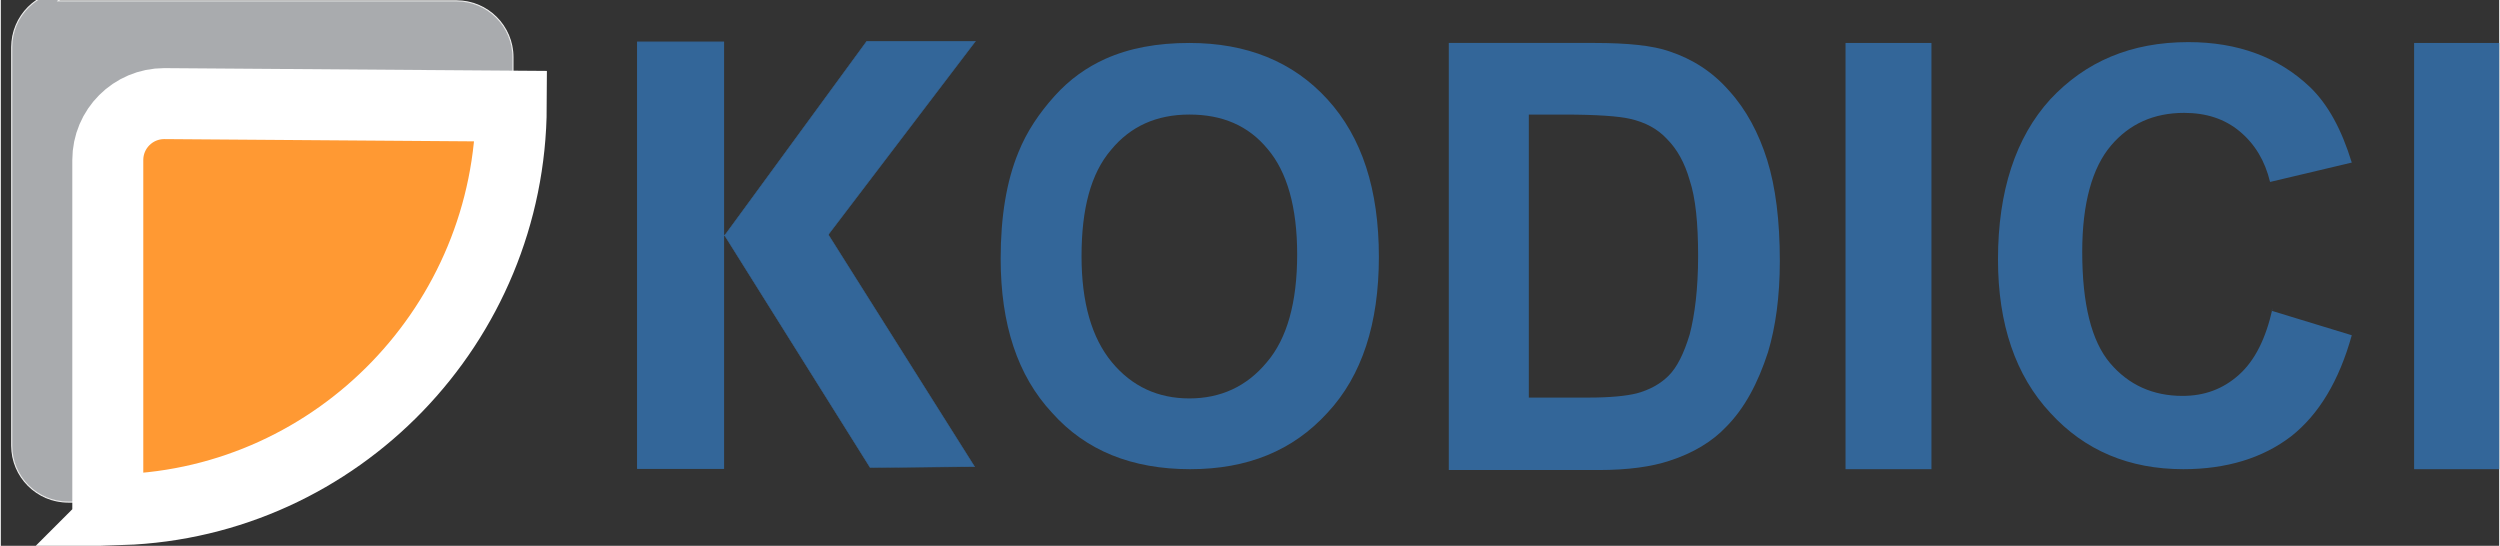
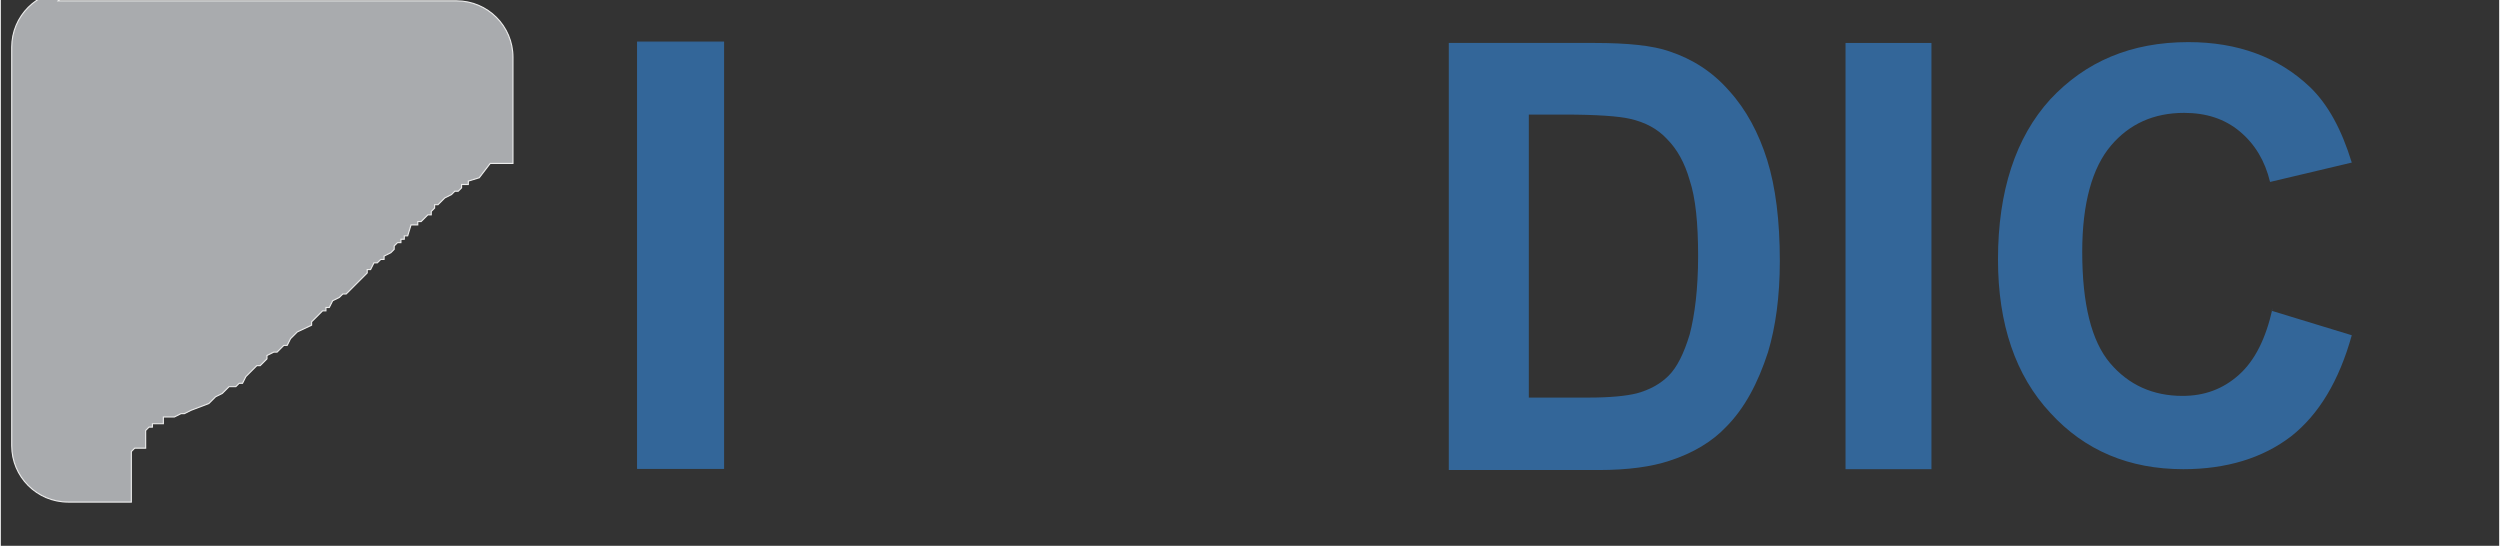
<svg xmlns="http://www.w3.org/2000/svg" xml:space="preserve" width="447.115mm" height="97.62mm" version="1.1" style="shape-rendering:geometricPrecision; text-rendering:geometricPrecision; image-rendering:optimizeQuality; fill-rule:evenodd; clip-rule:evenodd" viewBox="0 0 2966 648">
  <rect x="0" y="0" width="2966" height="648" fill="#333333" stroke="none" />
  <defs>
    <style type="text/css">
   
    .str2 {stroke:#336699;stroke-width:0.562}
    .str3 {stroke:#336699;stroke-width:1.327}
    .str0 {stroke:#EDEDED;stroke-width:1.327}
    .str1 {stroke:white;stroke-width:84.258}
    .fil0 {fill:#A9ABAE}
    .fil3 {fill:#336699}
    .fil1 {fill:#FF9933}
    .fil2 {fill:#336699;fill-rule:nonzero}
   
  </style>
  </defs>
  <g id="Camada_x0020_1">
    <g id="_181695944">
      <g>
        <path class="fil0 str0" d="M68 1l473 0c37,0 67,30 67,67l0 126 -27 0 -13 17 -13 4 0 4 -8 0 0 4 -4 4 -4 0 -4 4 -8 4 -8 8 -4 0 0 4 -4 4 0 4 -4 0 -8 8 -4 0 0 4 -8 0 -4 13 -4 0 0 4 -4 0 0 4 -4 0 -4 4 0 4 -4 4 -8 4 0 4 -4 0 -4 4 -4 0 -4 8 -4 0 0 4 -25 25 -4 0 -4 4 -8 4 -4 8 -4 0 0 4 -4 0 -13 13 0 4 -17 8 -8 8 -4 8 -4 0 -8 8 -4 0 -8 4 0 4 -8 8 -4 0 -13 13 -4 8 -4 0 -4 4 -8 0 -8 8 -8 4 -8 8 -21 8 -8 4 -4 0 -8 4 -13 0 0 8 -13 0 0 4 -4 0 -4 4 0 21 -13 0 -4 4 0 60 -75 0c-37,0 -67,-30 -67,-67l0 -473c0,-37 30,-67 67,-67z" />
-         <path class="fil1 str1" d="M144 605c256,-9 461,-221 462,-479l-412 -3c-37,0 -67,30 -67,67l0 414 0 0c6,0 12,0 18,0z" />
      </g>
      <g>
-         <path class="fil2 str2" d="M859 279l123 -1 174 276 -124 1 -173 -276zm124 0l-124 1 169 -231 129 0 -175 230z" />
        <polygon class="fil3 str3" points="858,283 858,403 858,556 756,556 756,50 858,50 " />
        <path class="fil2" d="M1719 51l173 0c39,0 69,3 89,10 27,9 51,24 71,47 20,22 35,50 45,82 10,32 15,72 15,120 0,42 -5,78 -14,108 -12,37 -28,67 -50,89 -16,17 -39,31 -67,40 -21,7 -49,11 -84,11l-178 0 0 -506zm95 86l0 335 71 0c26,0 45,-2 57,-5 15,-4 28,-11 38,-21 10,-10 18,-26 25,-49 6,-23 10,-54 10,-93 0,-39 -3,-69 -10,-90 -6,-21 -15,-37 -27,-49 -11,-12 -26,-20 -44,-24 -13,-3 -39,-5 -78,-5l-42 0z" />
        <polygon class="fil2" points="2190,557 2190,51 2292,51 2292,557 " />
        <path class="fil2" d="M2696 369l95 29c-15,54 -39,94 -72,120 -34,26 -77,39 -128,39 -64,0 -117,-22 -158,-67 -41,-44 -62,-105 -62,-182 0,-81 21,-145 62,-190 42,-45 96,-68 164,-68 59,0 107,18 144,53 22,21 38,51 50,90l-97 23c-6,-25 -18,-45 -36,-60 -18,-15 -40,-22 -66,-22 -36,0 -65,13 -87,39 -22,26 -34,68 -34,126 0,62 11,106 33,132 22,26 51,39 86,39 26,0 48,-8 67,-25 19,-17 32,-43 40,-79z" />
-         <polygon class="fil2" points="2865,557 2865,51 2966,51 2966,557 " />
-         <path class="fil2" d="M1187 307c0,-50 7,-92 21,-126 10,-25 25,-47 43,-67 18,-20 38,-34 60,-44 29,-13 62,-19 100,-19 68,0 123,22 164,67 41,45 61,107 61,187 0,79 -20,141 -61,185 -41,45 -95,67 -163,67 -69,0 -124,-22 -164,-67 -41,-44 -61,-105 -61,-183zm96 -3c0,55 12,97 36,126 24,29 55,43 92,43 37,0 68,-14 92,-43 24,-28 36,-71 36,-128 0,-56 -12,-98 -35,-125 -23,-28 -54,-41 -93,-41 -39,0 -70,14 -93,42 -24,28 -35,70 -35,126z" />
      </g>
    </g>
  </g>
</svg>